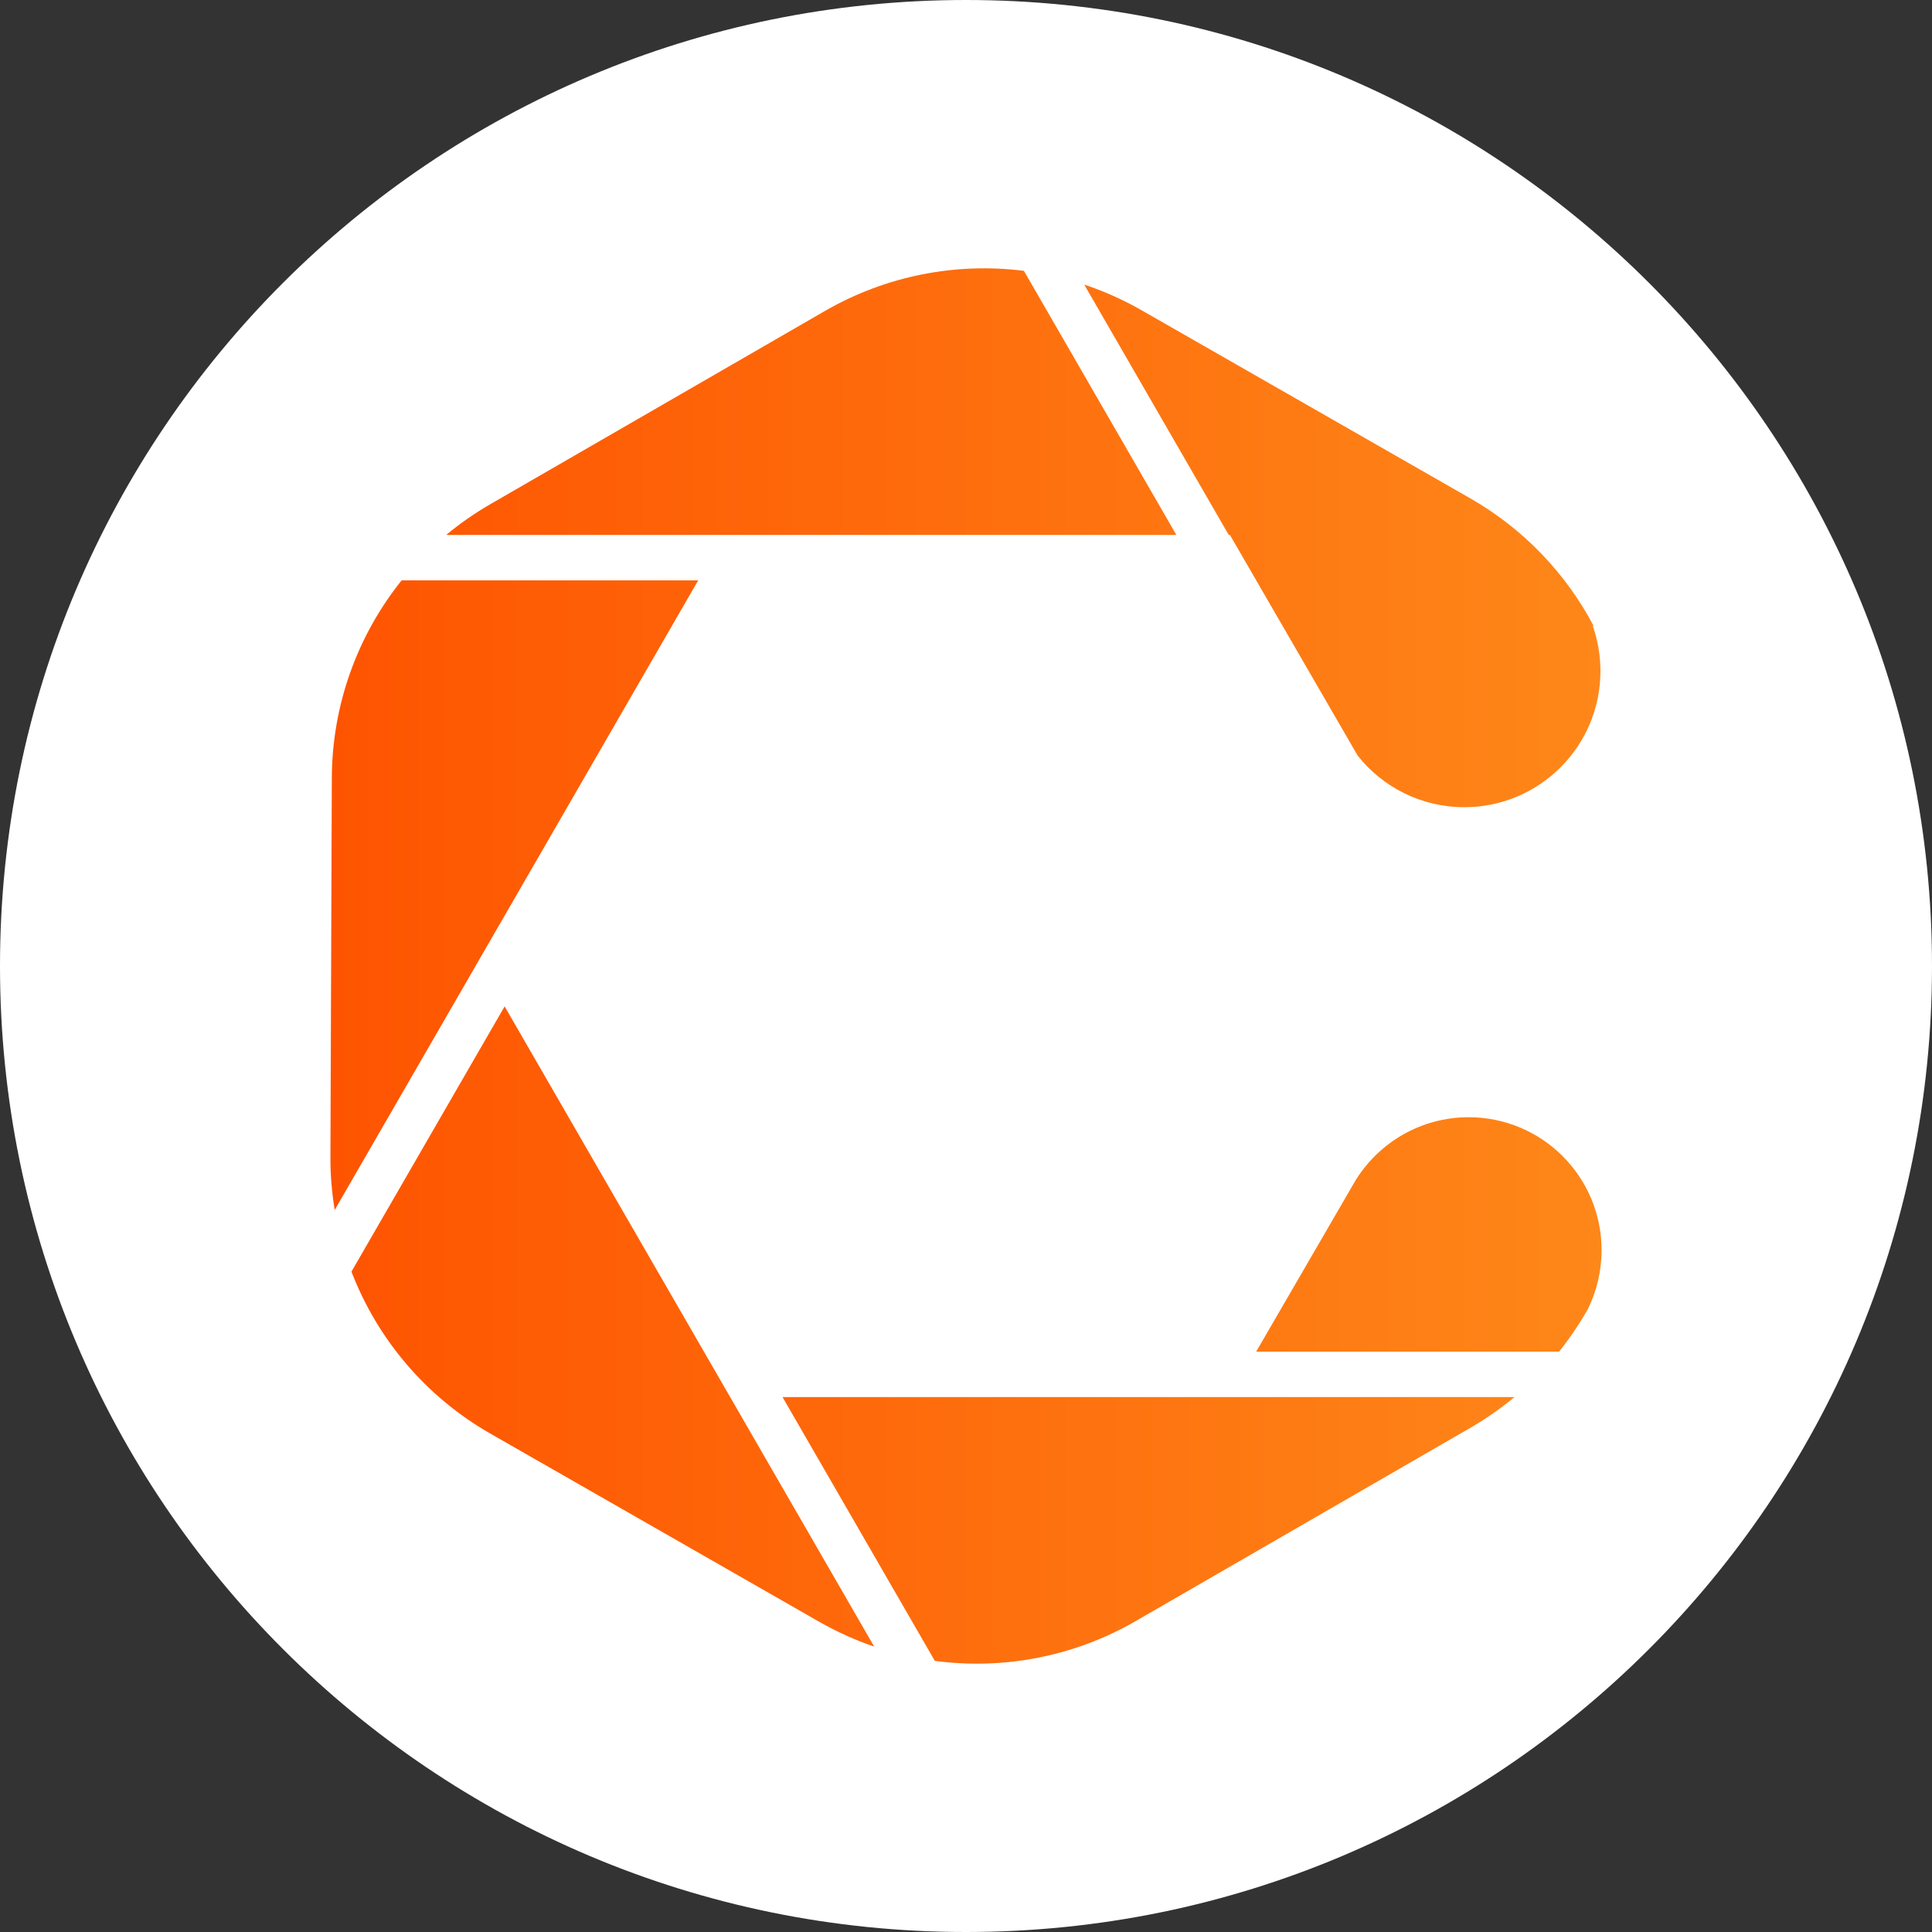
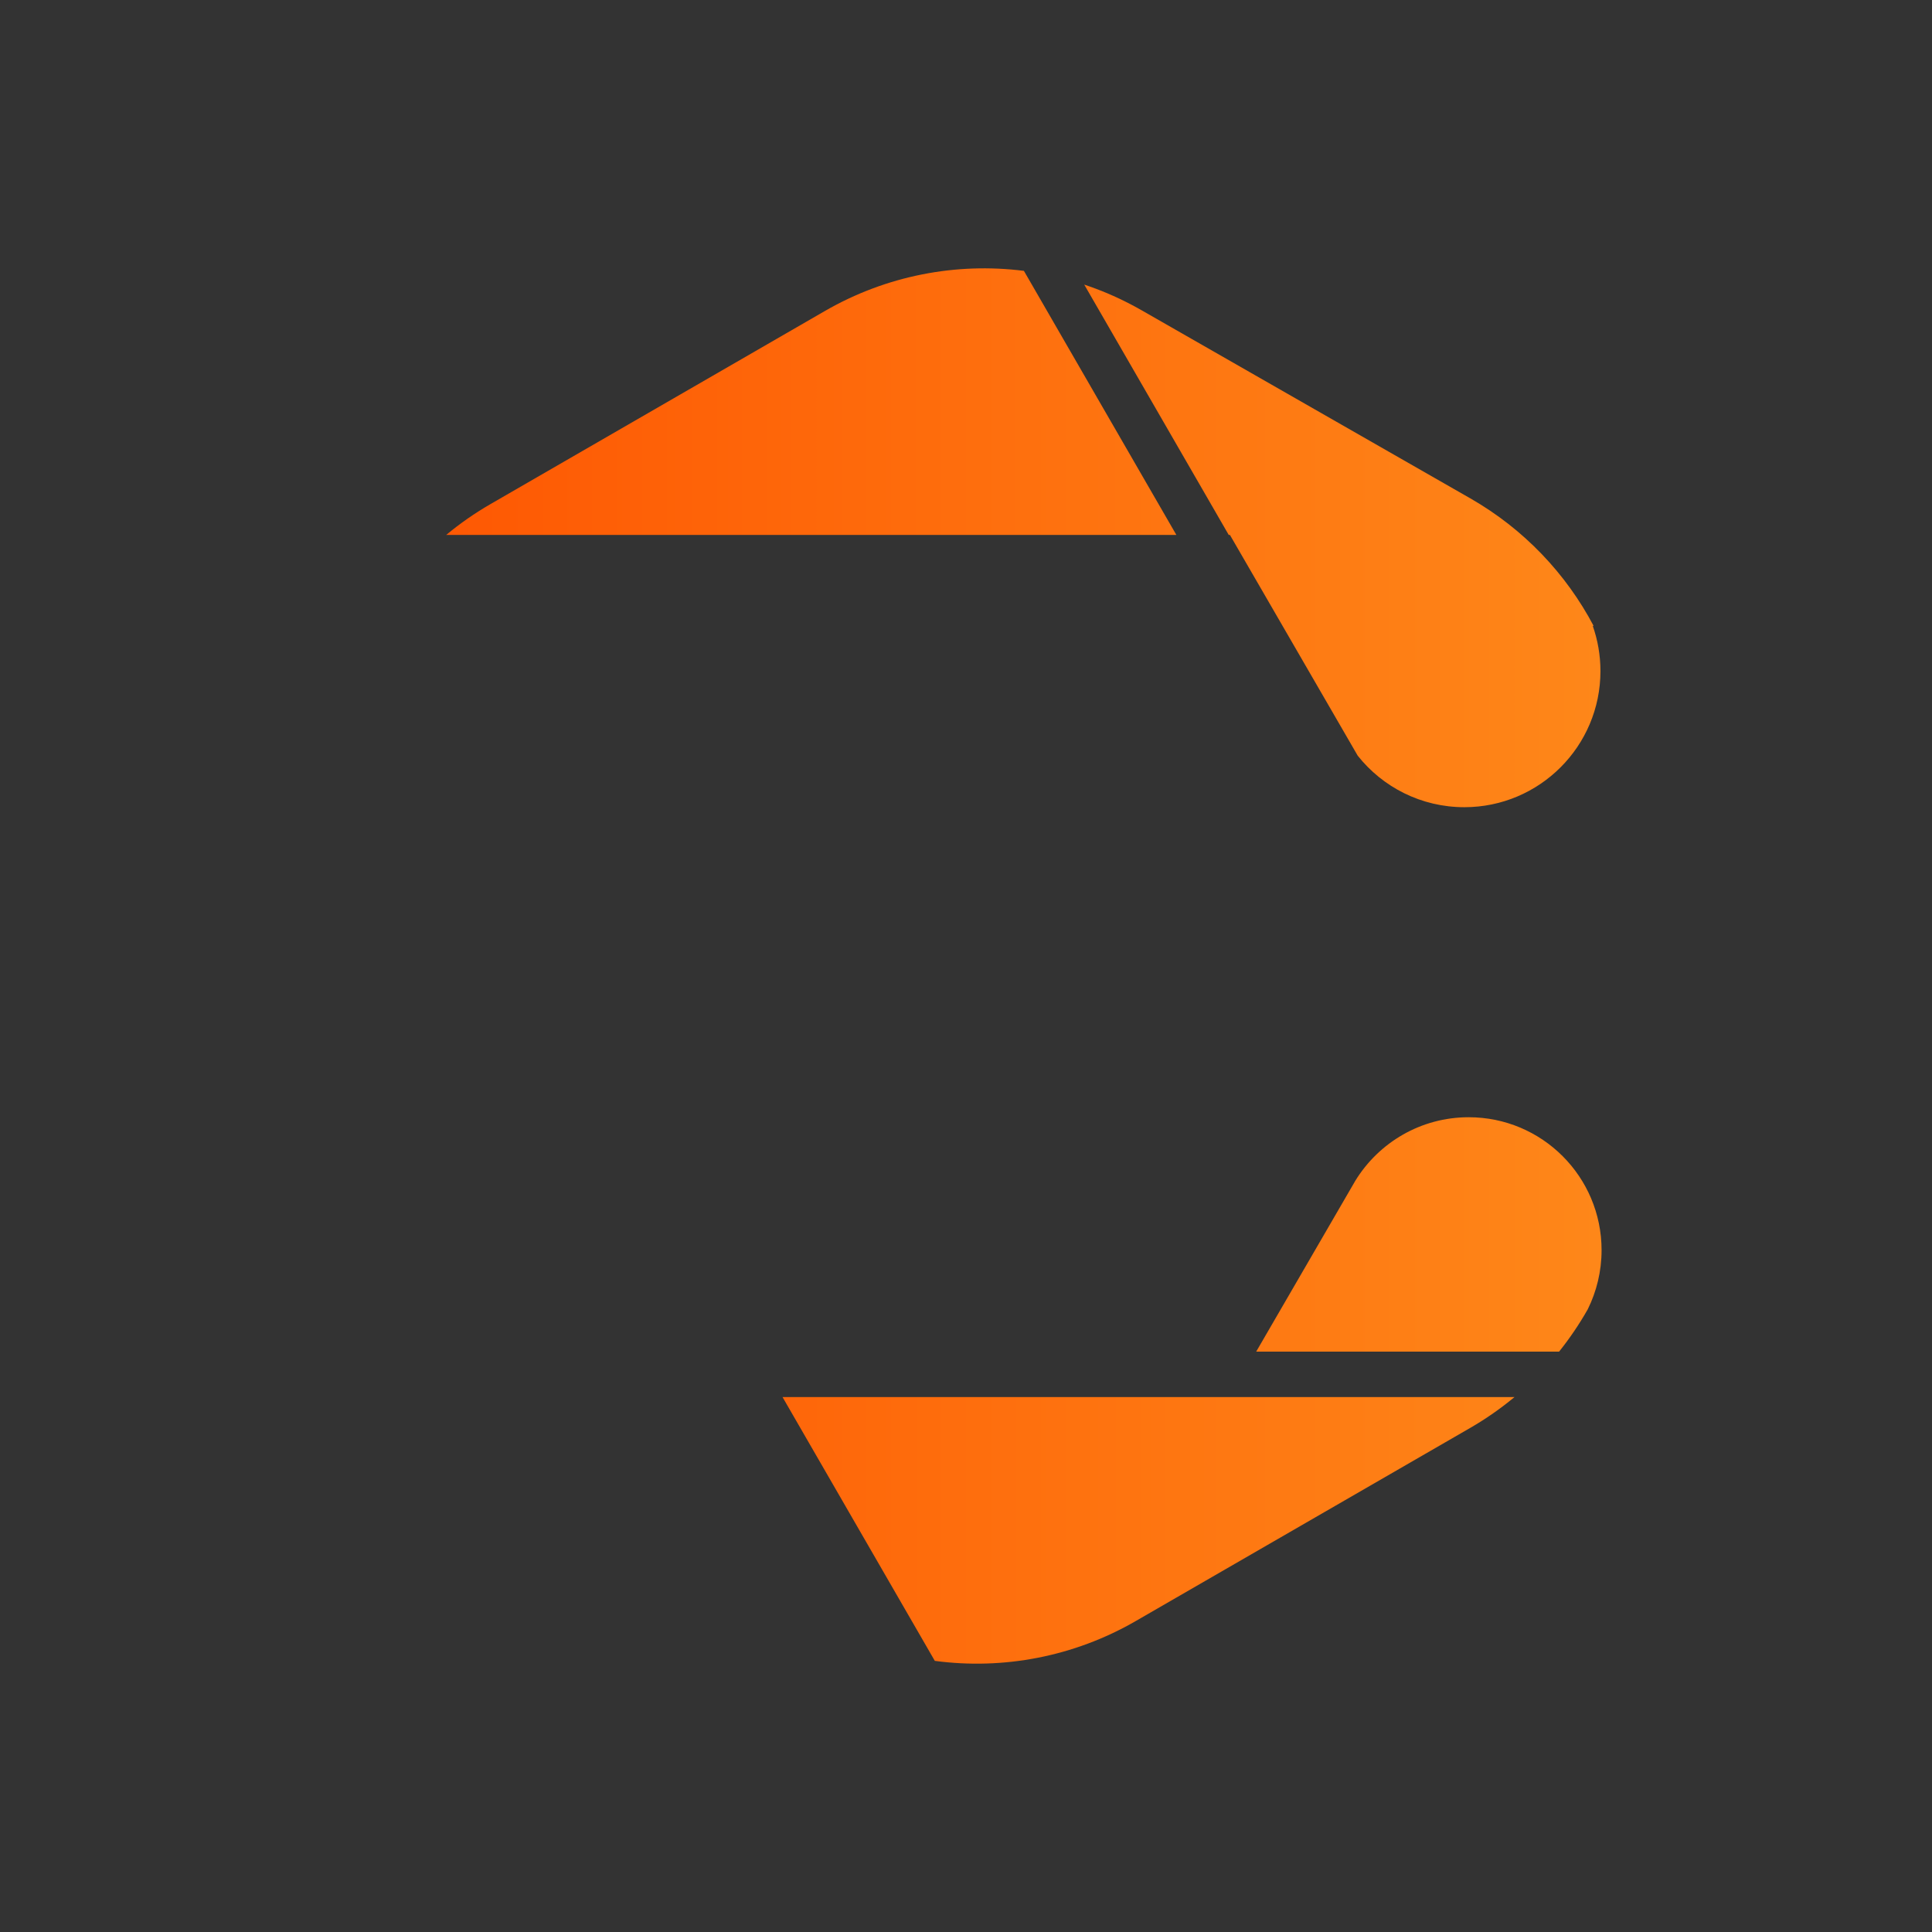
<svg xmlns="http://www.w3.org/2000/svg" width="36" height="36" viewBox="0 0 36 36" fill="none">
  <rect x="0" y="0" width="36" height="36" fill="#333333" stroke="none" />
-   <path d="M18 36C27.941 36 36 27.941 36 18C36 8.059 27.941 0 18 0C8.059 0 0 8.059 0 18C0 27.941 8.059 36 18 36Z" fill="white" />
  <path d="M15.374 5.793C16.513 5.136 17.816 4.887 19.079 5.047L21.92 9.968H8.314C8.571 9.754 8.848 9.561 9.143 9.391L15.374 5.793Z" fill="url(#paint0_linear_5209_2395)" />
-   <path d="M6.183 14.493C6.189 13.134 6.66 11.842 7.484 10.814H13.01L6.237 22.546C6.183 22.221 6.155 21.889 6.157 21.553L6.183 14.493Z" fill="url(#paint1_linear_5209_2395)" />
-   <path d="M9.135 26.712C7.932 26.023 7.03 24.949 6.549 23.695L9.403 18.753L16.29 30.683C15.937 30.562 15.593 30.407 15.262 30.218L9.135 26.712Z" fill="url(#paint2_linear_5209_2395)" />
  <path d="M21.161 30.207C20.011 30.871 18.694 31.118 17.419 30.948L14.581 26.032H28.221C27.964 26.245 27.687 26.439 27.392 26.609L21.161 30.207Z" fill="url(#paint3_linear_5209_2395)" />
  <path d="M29.586 24.396C29.429 24.673 29.25 24.937 29.051 25.186H23.407L25.256 21.999C25.692 21.291 26.474 20.818 27.367 20.818C28.735 20.818 29.843 21.927 29.843 23.295C29.843 23.69 29.75 24.064 29.586 24.396Z" fill="url(#paint4_linear_5209_2395)" />
  <path d="M29.697 11.667C29.181 10.688 28.393 9.857 27.4 9.288L21.273 5.782C20.929 5.585 20.57 5.425 20.203 5.303L22.896 9.968H22.918L25.299 14.081C25.763 14.666 26.481 15.041 27.286 15.041C28.686 15.041 29.822 13.905 29.822 12.505C29.822 12.209 29.771 11.924 29.678 11.66L29.681 11.659L29.697 11.667Z" fill="url(#paint5_linear_5209_2395)" />
  <defs>
    <linearGradient id="paint0_linear_5209_2395" x1="6.157" y1="18" x2="29.843" y2="18" gradientUnits="userSpaceOnUse">
      <stop stop-color="#FE5401" />
      <stop offset="1" stop-color="#FE8719" />
    </linearGradient>
    <linearGradient id="paint1_linear_5209_2395" x1="6.157" y1="18" x2="29.843" y2="18" gradientUnits="userSpaceOnUse">
      <stop stop-color="#FE5401" />
      <stop offset="1" stop-color="#FE8719" />
    </linearGradient>
    <linearGradient id="paint2_linear_5209_2395" x1="6.157" y1="18" x2="29.843" y2="18" gradientUnits="userSpaceOnUse">
      <stop stop-color="#FE5401" />
      <stop offset="1" stop-color="#FE8719" />
    </linearGradient>
    <linearGradient id="paint3_linear_5209_2395" x1="6.157" y1="18" x2="29.843" y2="18" gradientUnits="userSpaceOnUse">
      <stop stop-color="#FE5401" />
      <stop offset="1" stop-color="#FE8719" />
    </linearGradient>
    <linearGradient id="paint4_linear_5209_2395" x1="6.157" y1="18" x2="29.843" y2="18" gradientUnits="userSpaceOnUse">
      <stop stop-color="#FE5401" />
      <stop offset="1" stop-color="#FE8719" />
    </linearGradient>
    <linearGradient id="paint5_linear_5209_2395" x1="6.157" y1="18" x2="29.843" y2="18" gradientUnits="userSpaceOnUse">
      <stop stop-color="#FE5401" />
      <stop offset="1" stop-color="#FE8719" />
    </linearGradient>
  </defs>
</svg>